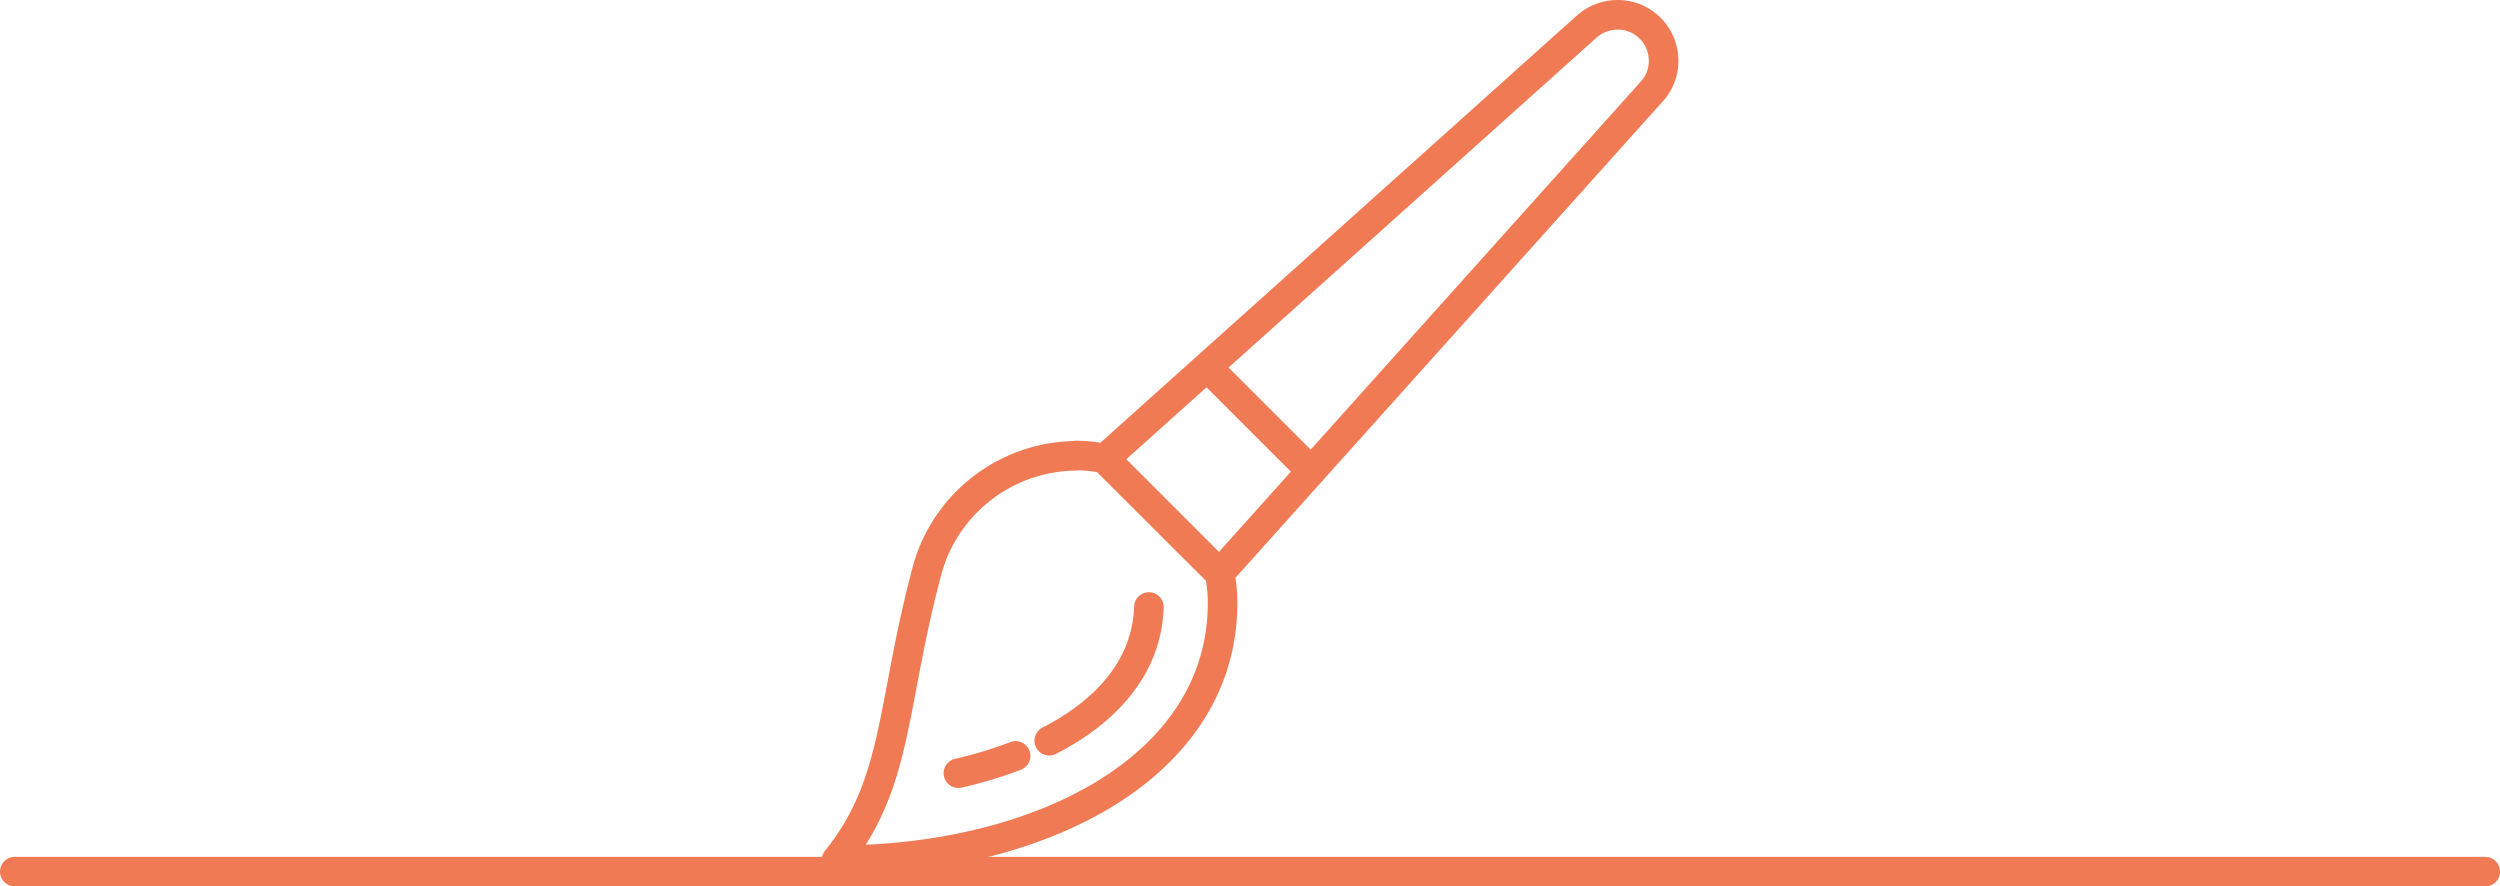
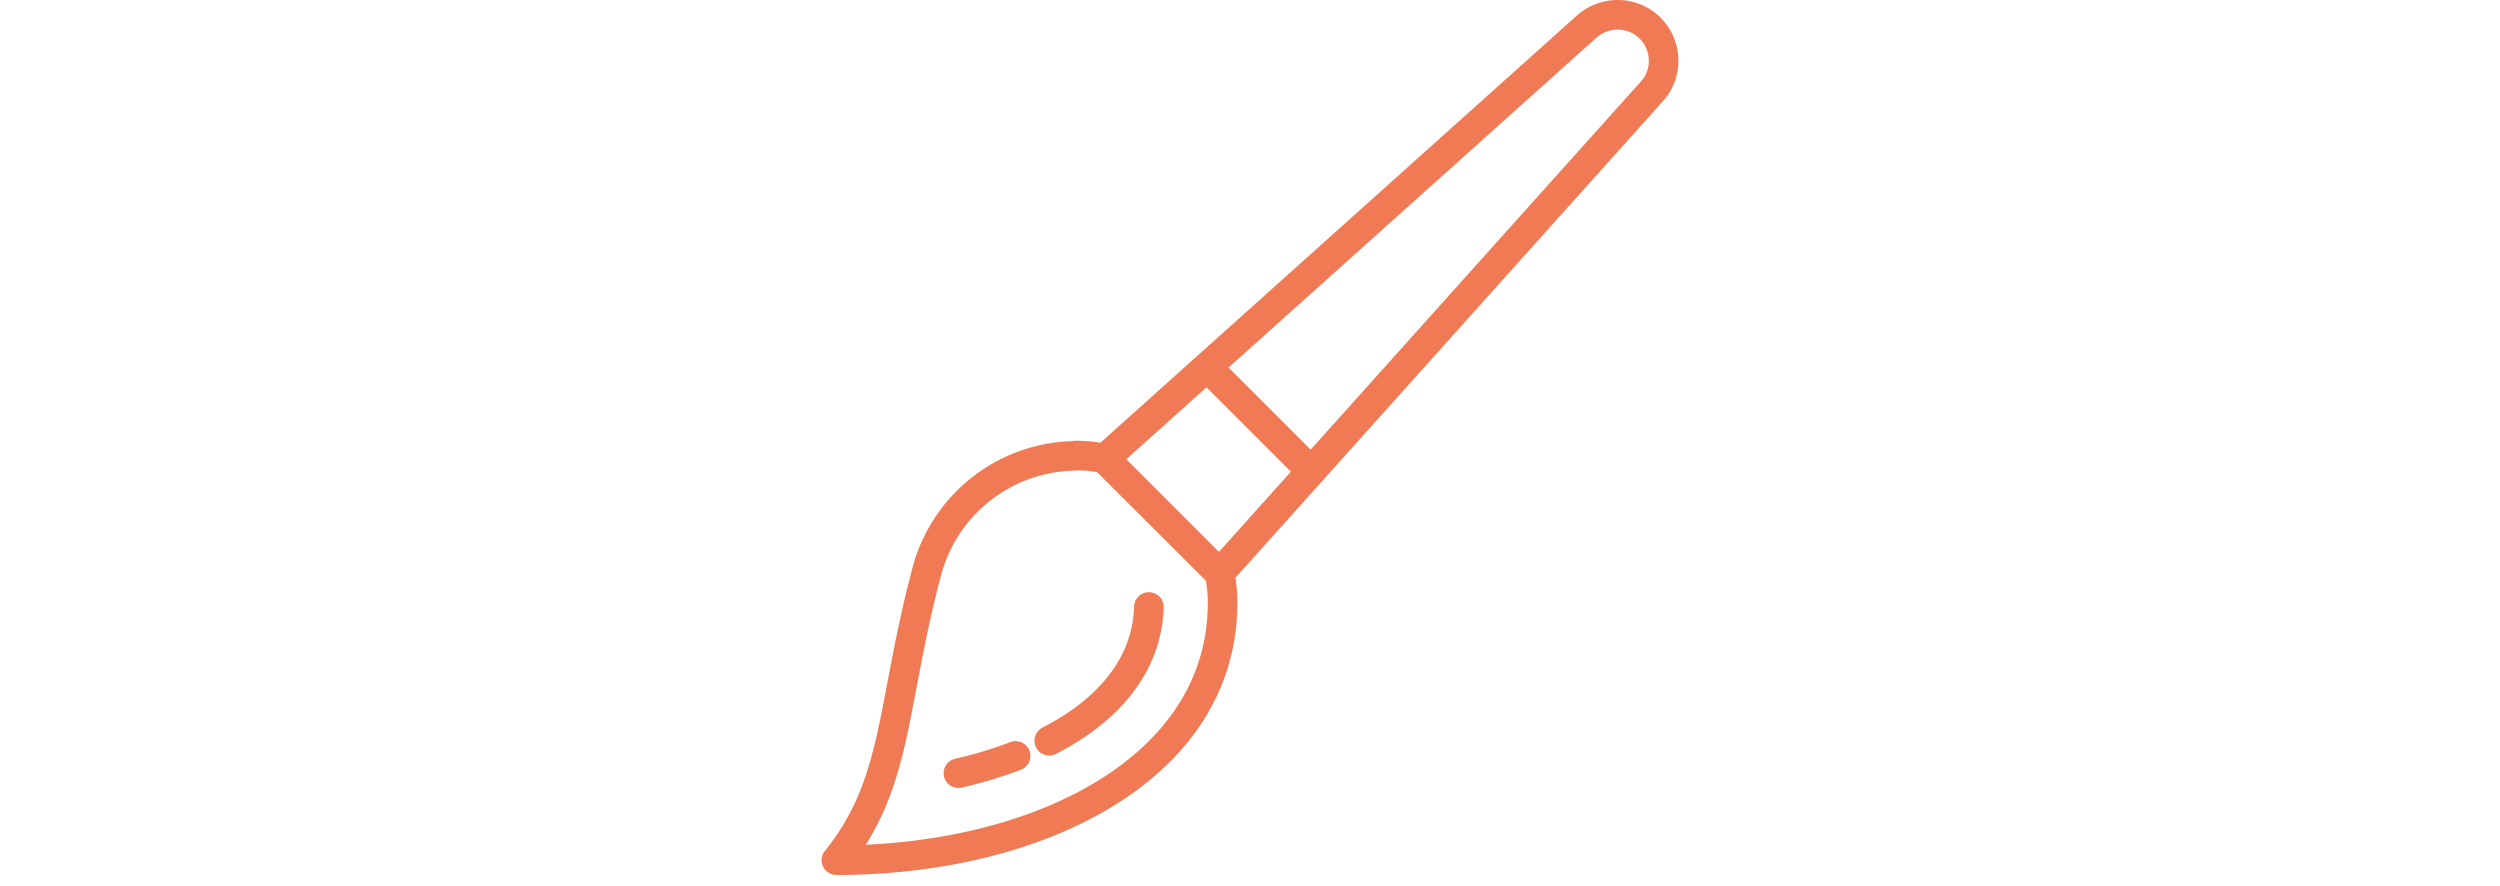
<svg xmlns="http://www.w3.org/2000/svg" width="169" height="59.922" viewBox="0 0 169 59.922">
  <g id="Calque_1-2" transform="translate(0.5 0.5)">
    <path id="Tracé_1097" data-name="Tracé 1097" d="M50.1,49.573c3.944-2.019,6.609-5.063,6.736-9.039M47.824,50.6a28.316,28.316,0,0,1-3.865,1.167m7.9-21.453a10.522,10.522,0,0,0-9.938,7.461C39.4,46.986,39.969,52.4,35.71,57.649c13.676,0,26.106-6.215,26.106-17.4a9.239,9.239,0,0,0-.205-1.988L53.85,30.5a9.136,9.136,0,0,0-1.988-.205Zm1.988.205,7.761,7.745m0,0L90.84,5.674a3.037,3.037,0,0,0,.789-2.066A3.1,3.1,0,0,0,88.522.5a3.186,3.186,0,0,0-2.082.789l-32.6,29.229m13.976.836-7.035-7.035" transform="translate(20.33 0)" fill="none" stroke="#f07a54" stroke-linecap="round" stroke-linejoin="round" stroke-width="2" />
-     <line id="Ligne_20" data-name="Ligne 20" x2="167" transform="translate(0.5 58.422)" fill="none" stroke="#f07a54" stroke-linecap="round" stroke-linejoin="round" stroke-width="2" />
  </g>
</svg>